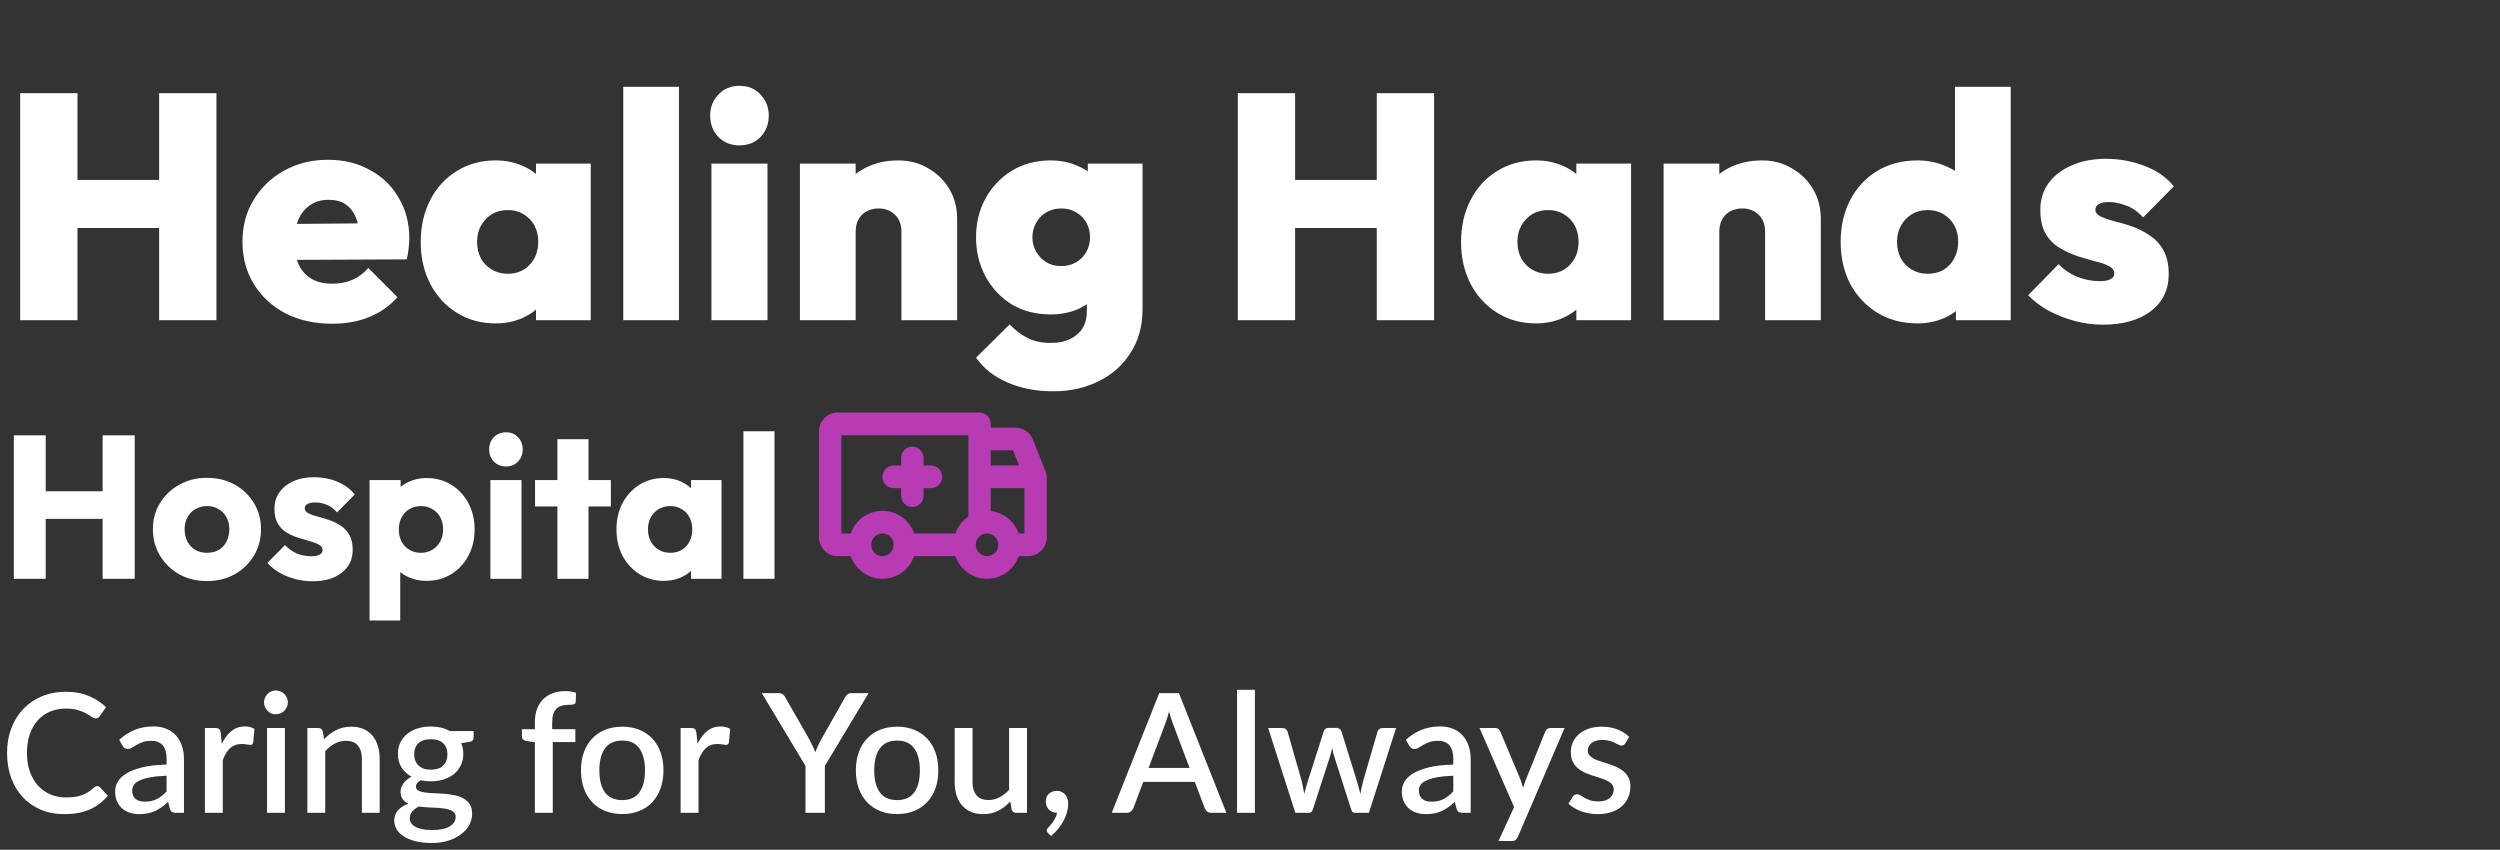
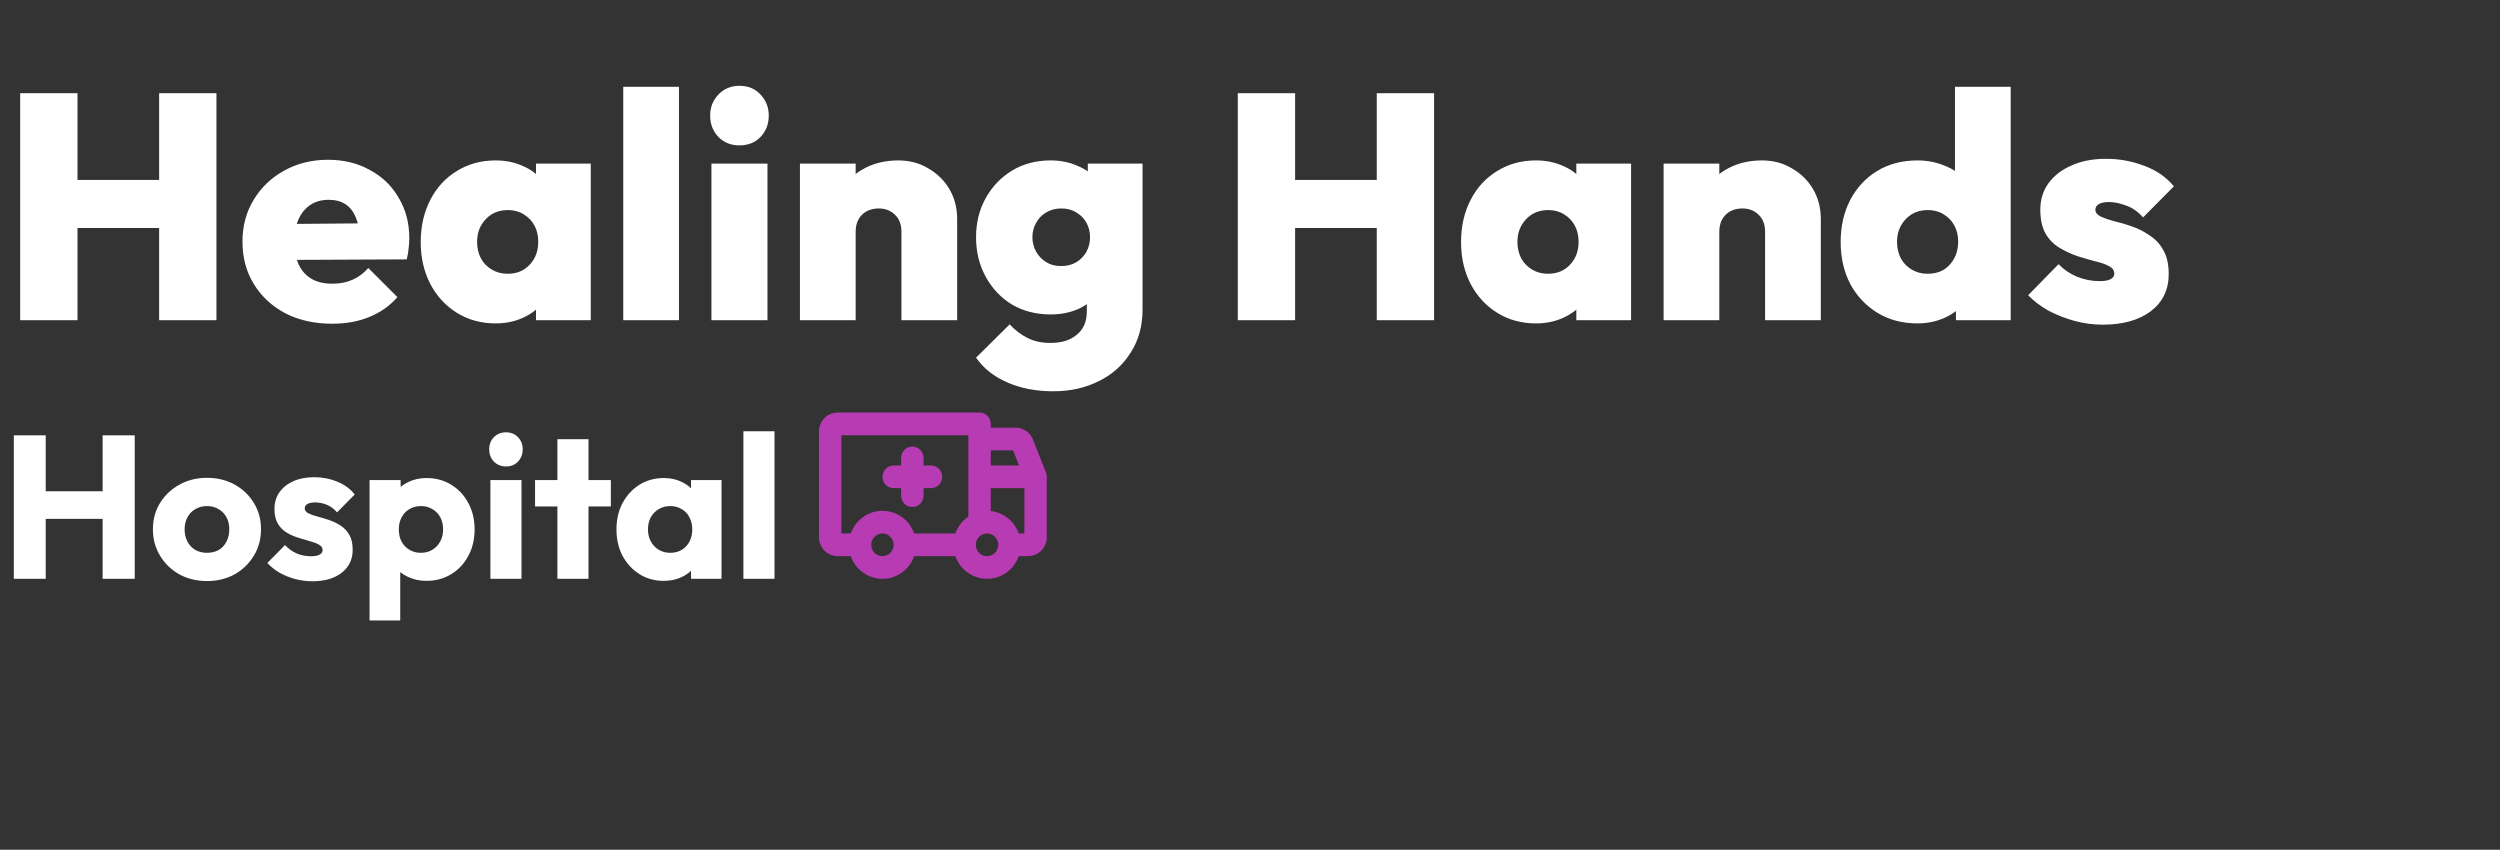
<svg xmlns="http://www.w3.org/2000/svg" width="406" height="138" viewBox="0 0 406 138" fill="none">
  <rect x="0" y="0" width="406" height="138" fill="#333333" stroke="none" />
  <path d="M3.276 52V15.132H12.584V52H3.276ZM25.844 52V15.132H35.152V52H25.844ZM8.58 37.024V29.224H29.224V37.024H8.58ZM53.937 52.572C51.095 52.572 48.581 52.017 46.397 50.908C44.213 49.764 42.497 48.187 41.249 46.176C40.001 44.165 39.377 41.86 39.377 39.26C39.377 36.695 39.984 34.424 41.197 32.448C42.411 30.437 44.057 28.86 46.137 27.716C48.252 26.537 50.627 25.948 53.261 25.948C55.827 25.948 58.097 26.503 60.073 27.612C62.084 28.687 63.644 30.195 64.753 32.136C65.897 34.043 66.469 36.227 66.469 38.688C66.469 39.208 66.435 39.745 66.365 40.3C66.331 40.82 66.227 41.427 66.053 42.12L43.641 42.224V36.4L62.465 36.244L58.409 38.792C58.375 37.371 58.167 36.209 57.785 35.308C57.404 34.372 56.849 33.661 56.121 33.176C55.393 32.691 54.475 32.448 53.365 32.448C52.221 32.448 51.233 32.725 50.401 33.28C49.569 33.835 48.928 34.615 48.477 35.62C48.027 36.625 47.801 37.839 47.801 39.26C47.801 40.716 48.044 41.964 48.529 43.004C49.015 44.009 49.708 44.772 50.609 45.292C51.511 45.812 52.62 46.072 53.937 46.072C55.185 46.072 56.277 45.864 57.213 45.448C58.184 45.032 59.051 44.391 59.813 43.524L64.545 48.256C63.297 49.677 61.772 50.752 59.969 51.48C58.201 52.208 56.191 52.572 53.937 52.572ZM80.494 52.52C78.137 52.52 76.04 51.948 74.202 50.804C72.365 49.66 70.926 48.1 69.886 46.124C68.846 44.113 68.326 41.843 68.326 39.312C68.326 36.747 68.846 34.459 69.886 32.448C70.926 30.437 72.365 28.877 74.202 27.768C76.04 26.624 78.137 26.052 80.494 26.052C82.089 26.052 83.545 26.347 84.862 26.936C86.18 27.491 87.254 28.288 88.086 29.328C88.953 30.368 89.473 31.547 89.646 32.864V45.656C89.473 47.008 88.953 48.204 88.086 49.244C87.254 50.249 86.18 51.047 84.862 51.636C83.545 52.225 82.089 52.52 80.494 52.52ZM82.418 44.46C83.909 44.46 85.105 43.975 86.006 43.004C86.942 42.033 87.41 40.785 87.41 39.26C87.41 38.255 87.202 37.371 86.786 36.608C86.37 35.845 85.781 35.239 85.018 34.788C84.29 34.337 83.441 34.112 82.47 34.112C81.5 34.112 80.633 34.337 79.87 34.788C79.142 35.239 78.553 35.863 78.102 36.66C77.686 37.423 77.478 38.289 77.478 39.26C77.478 40.265 77.686 41.167 78.102 41.964C78.518 42.727 79.108 43.333 79.87 43.784C80.633 44.235 81.482 44.46 82.418 44.46ZM87.046 52V45.188L88.346 38.948L87.046 32.812V26.572H95.938V52H87.046ZM101.218 52V14.092H110.266V52H101.218ZM115.538 52V26.572H124.638V52H115.538ZM120.062 23.608C118.71 23.608 117.583 23.157 116.682 22.256C115.78 21.32 115.33 20.159 115.33 18.772C115.33 17.42 115.78 16.276 116.682 15.34C117.583 14.404 118.71 13.936 120.062 13.936C121.483 13.936 122.627 14.404 123.494 15.34C124.395 16.276 124.846 17.42 124.846 18.772C124.846 20.159 124.395 21.32 123.494 22.256C122.627 23.157 121.483 23.608 120.062 23.608ZM146.394 52V37.648C146.394 36.469 146.047 35.551 145.354 34.892C144.66 34.199 143.776 33.852 142.702 33.852C141.974 33.852 141.315 34.008 140.726 34.32C140.171 34.632 139.738 35.065 139.426 35.62C139.114 36.175 138.958 36.851 138.958 37.648L135.422 35.984C135.422 33.939 135.872 32.188 136.774 30.732C137.675 29.241 138.906 28.097 140.466 27.3C142.06 26.468 143.863 26.052 145.874 26.052C147.711 26.052 149.34 26.485 150.762 27.352C152.218 28.184 153.362 29.311 154.194 30.732C155.026 32.153 155.442 33.765 155.442 35.568V52H146.394ZM129.91 52V26.572H138.958V52H129.91ZM171.042 63.544C168.234 63.544 165.738 63.059 163.554 62.088C161.405 61.152 159.724 59.817 158.51 58.084L163.97 52.676C164.837 53.612 165.79 54.34 166.83 54.86C167.87 55.415 169.136 55.692 170.626 55.692C172.429 55.692 173.85 55.241 174.89 54.34C175.965 53.473 176.502 52.208 176.502 50.544V43.94L177.958 38.428L176.658 32.968V26.572H185.55V50.232C185.55 52.936 184.909 55.276 183.626 57.252C182.378 59.263 180.662 60.805 178.478 61.88C176.294 62.989 173.816 63.544 171.042 63.544ZM170.626 51.064C168.269 51.064 166.172 50.527 164.334 49.452C162.532 48.343 161.11 46.835 160.07 44.928C159.03 43.021 158.51 40.889 158.51 38.532C158.51 36.175 159.03 34.06 160.07 32.188C161.11 30.316 162.532 28.825 164.334 27.716C166.172 26.607 168.269 26.052 170.626 26.052C172.221 26.052 173.677 26.347 174.994 26.936C176.346 27.491 177.438 28.288 178.27 29.328C179.102 30.333 179.622 31.512 179.83 32.864V44.252C179.622 45.604 179.085 46.8 178.218 47.84C177.386 48.845 176.312 49.643 174.994 50.232C173.677 50.787 172.221 51.064 170.626 51.064ZM172.29 43.212C173.261 43.212 174.093 43.004 174.786 42.588C175.514 42.137 176.069 41.565 176.45 40.872C176.832 40.144 177.022 39.364 177.022 38.532C177.022 37.665 176.832 36.885 176.45 36.192C176.069 35.499 175.532 34.944 174.838 34.528C174.145 34.077 173.313 33.852 172.342 33.852C171.406 33.852 170.574 34.077 169.846 34.528C169.153 34.944 168.616 35.516 168.234 36.244C167.853 36.937 167.662 37.7 167.662 38.532C167.662 39.329 167.853 40.092 168.234 40.82C168.616 41.513 169.153 42.085 169.846 42.536C170.54 42.987 171.354 43.212 172.29 43.212ZM201.018 52V15.132H210.326V52H201.018ZM223.586 52V15.132H232.894V52H223.586ZM206.322 37.024V29.224H226.966V37.024H206.322ZM249.444 52.52C247.086 52.52 244.989 51.948 243.152 50.804C241.314 49.66 239.876 48.1 238.836 46.124C237.796 44.113 237.276 41.843 237.276 39.312C237.276 36.747 237.796 34.459 238.836 32.448C239.876 30.437 241.314 28.877 243.152 27.768C244.989 26.624 247.086 26.052 249.444 26.052C251.038 26.052 252.494 26.347 253.812 26.936C255.129 27.491 256.204 28.288 257.036 29.328C257.902 30.368 258.422 31.547 258.596 32.864V45.656C258.422 47.008 257.902 48.204 257.036 49.244C256.204 50.249 255.129 51.047 253.812 51.636C252.494 52.225 251.038 52.52 249.444 52.52ZM251.368 44.46C252.858 44.46 254.054 43.975 254.956 43.004C255.892 42.033 256.36 40.785 256.36 39.26C256.36 38.255 256.152 37.371 255.736 36.608C255.32 35.845 254.73 35.239 253.968 34.788C253.24 34.337 252.39 34.112 251.42 34.112C250.449 34.112 249.582 34.337 248.82 34.788C248.092 35.239 247.502 35.863 247.052 36.66C246.636 37.423 246.428 38.289 246.428 39.26C246.428 40.265 246.636 41.167 247.052 41.964C247.468 42.727 248.057 43.333 248.82 43.784C249.582 44.235 250.432 44.46 251.368 44.46ZM255.996 52V45.188L257.296 38.948L255.996 32.812V26.572H264.888V52H255.996ZM286.652 52V37.648C286.652 36.469 286.305 35.551 285.612 34.892C284.918 34.199 284.034 33.852 282.96 33.852C282.232 33.852 281.573 34.008 280.984 34.32C280.429 34.632 279.996 35.065 279.684 35.62C279.372 36.175 279.216 36.851 279.216 37.648L275.68 35.984C275.68 33.939 276.13 32.188 277.032 30.732C277.933 29.241 279.164 28.097 280.724 27.3C282.318 26.468 284.121 26.052 286.132 26.052C287.969 26.052 289.598 26.485 291.02 27.352C292.476 28.184 293.62 29.311 294.452 30.732C295.284 32.153 295.7 33.765 295.7 35.568V52H286.652ZM270.168 52V26.572H279.216V52H270.168ZM311.404 52.52C308.943 52.52 306.776 51.948 304.904 50.804C303.032 49.66 301.559 48.1 300.484 46.124C299.444 44.113 298.924 41.843 298.924 39.312C298.924 36.747 299.444 34.459 300.484 32.448C301.559 30.437 303.015 28.877 304.852 27.768C306.724 26.624 308.908 26.052 311.404 26.052C312.999 26.052 314.489 26.347 315.876 26.936C317.263 27.491 318.424 28.288 319.36 29.328C320.296 30.368 320.851 31.547 321.024 32.864V45.292C320.851 46.609 320.296 47.823 319.36 48.932C318.424 50.041 317.263 50.925 315.876 51.584C314.489 52.208 312.999 52.52 311.404 52.52ZM313.016 44.46C314.021 44.46 314.888 44.252 315.616 43.836C316.344 43.385 316.916 42.779 317.332 42.016C317.783 41.219 318.008 40.3 318.008 39.26C318.008 38.255 317.8 37.371 317.384 36.608C316.968 35.845 316.379 35.239 315.616 34.788C314.888 34.337 314.039 34.112 313.068 34.112C312.097 34.112 311.231 34.337 310.468 34.788C309.74 35.239 309.151 35.863 308.7 36.66C308.284 37.423 308.076 38.289 308.076 39.26C308.076 40.265 308.284 41.167 308.7 41.964C309.116 42.727 309.705 43.333 310.468 43.784C311.231 44.235 312.08 44.46 313.016 44.46ZM326.536 52H317.644V45.188L318.944 38.948L317.488 32.812V14.092H326.536V52ZM341.488 52.728C339.928 52.728 338.385 52.52 336.86 52.104C335.369 51.688 333.965 51.133 332.648 50.44C331.365 49.712 330.273 48.88 329.372 47.944L334.312 42.9C335.144 43.767 336.132 44.443 337.276 44.928C338.455 45.413 339.703 45.656 341.02 45.656C341.783 45.656 342.355 45.552 342.736 45.344C343.152 45.136 343.36 44.841 343.36 44.46C343.36 43.905 343.065 43.489 342.476 43.212C341.921 42.9 341.176 42.64 340.24 42.432C339.339 42.189 338.385 41.912 337.38 41.6C336.375 41.253 335.404 40.803 334.468 40.248C333.532 39.693 332.769 38.913 332.18 37.908C331.625 36.903 331.348 35.62 331.348 34.06C331.348 32.431 331.781 31.009 332.648 29.796C333.549 28.548 334.797 27.577 336.392 26.884C337.987 26.156 339.859 25.792 342.008 25.792C344.192 25.792 346.272 26.173 348.248 26.936C350.224 27.664 351.819 28.773 353.032 30.264L348.04 35.308C347.208 34.372 346.289 33.731 345.284 33.384C344.279 33.003 343.36 32.812 342.528 32.812C341.731 32.812 341.159 32.933 340.812 33.176C340.465 33.384 340.292 33.679 340.292 34.06C340.292 34.511 340.569 34.875 341.124 35.152C341.713 35.429 342.459 35.689 343.36 35.932C344.296 36.14 345.249 36.417 346.22 36.764C347.225 37.111 348.179 37.596 349.08 38.22C350.016 38.809 350.761 39.607 351.316 40.612C351.905 41.617 352.2 42.917 352.2 44.512C352.2 47.043 351.229 49.053 349.288 50.544C347.347 52 344.747 52.728 341.488 52.728ZM2.244 94V70.702H7.425V94H2.244ZM16.665 94V70.702H21.879V94H16.665ZM5.346 84.265V79.777H18.381V84.265H5.346ZM33.609 94.363C31.959 94.363 30.463 94 29.122 93.274C27.802 92.526 26.756 91.514 25.986 90.238C25.216 88.962 24.831 87.532 24.831 85.948C24.831 84.364 25.216 82.945 25.986 81.691C26.756 80.437 27.802 79.447 29.122 78.721C30.442 77.973 31.938 77.599 33.609 77.599C35.282 77.599 36.778 77.962 38.097 78.688C39.417 79.414 40.462 80.415 41.233 81.691C42.002 82.945 42.388 84.364 42.388 85.948C42.388 87.532 42.002 88.962 41.233 90.238C40.462 91.514 39.417 92.526 38.097 93.274C36.778 94 35.282 94.363 33.609 94.363ZM33.609 89.776C34.336 89.776 34.974 89.622 35.523 89.314C36.074 88.984 36.492 88.533 36.778 87.961C37.086 87.367 37.239 86.696 37.239 85.948C37.239 85.2 37.086 84.551 36.778 84.001C36.469 83.429 36.041 82.989 35.49 82.681C34.962 82.351 34.336 82.186 33.609 82.186C32.906 82.186 32.279 82.351 31.729 82.681C31.178 82.989 30.75 83.429 30.442 84.001C30.134 84.573 29.98 85.233 29.98 85.981C29.98 86.707 30.134 87.367 30.442 87.961C30.75 88.533 31.178 88.984 31.729 89.314C32.279 89.622 32.906 89.776 33.609 89.776ZM50.742 94.396C49.796 94.396 48.861 94.275 47.937 94.033C47.035 93.791 46.188 93.45 45.396 93.01C44.626 92.548 43.966 92.02 43.416 91.426L46.287 88.522C46.815 89.094 47.442 89.545 48.168 89.875C48.894 90.183 49.686 90.337 50.544 90.337C51.138 90.337 51.589 90.249 51.897 90.073C52.227 89.897 52.392 89.655 52.392 89.347C52.392 88.951 52.194 88.654 51.798 88.456C51.424 88.236 50.94 88.049 50.346 87.895C49.752 87.719 49.125 87.532 48.465 87.334C47.805 87.136 47.178 86.861 46.584 86.509C45.99 86.157 45.506 85.673 45.132 85.057C44.758 84.419 44.571 83.616 44.571 82.648C44.571 81.614 44.835 80.723 45.363 79.975C45.891 79.205 46.639 78.6 47.607 78.16C48.575 77.72 49.708 77.5 51.006 77.5C52.37 77.5 53.624 77.742 54.768 78.226C55.934 78.688 56.88 79.381 57.606 80.305L54.735 83.209C54.229 82.615 53.657 82.197 53.019 81.955C52.403 81.713 51.798 81.592 51.204 81.592C50.632 81.592 50.203 81.68 49.917 81.856C49.631 82.01 49.488 82.241 49.488 82.549C49.488 82.879 49.675 83.143 50.049 83.341C50.423 83.539 50.907 83.715 51.501 83.869C52.095 84.023 52.722 84.21 53.382 84.43C54.042 84.65 54.669 84.947 55.263 85.321C55.857 85.695 56.341 86.201 56.715 86.839C57.089 87.455 57.276 88.269 57.276 89.281C57.276 90.843 56.682 92.086 55.494 93.01C54.328 93.934 52.744 94.396 50.742 94.396ZM69.255 94.33C68.177 94.33 67.187 94.121 66.285 93.703C65.383 93.285 64.646 92.713 64.074 91.987C63.502 91.239 63.172 90.392 63.084 89.446V82.681C63.172 81.735 63.502 80.877 64.074 80.107C64.646 79.337 65.383 78.732 66.285 78.292C67.187 77.852 68.177 77.632 69.255 77.632C70.773 77.632 72.115 77.995 73.281 78.721C74.469 79.447 75.393 80.437 76.053 81.691C76.735 82.945 77.076 84.375 77.076 85.981C77.076 87.587 76.735 89.017 76.053 90.271C75.393 91.525 74.469 92.515 73.281 93.241C72.115 93.967 70.773 94.33 69.255 94.33ZM60.015 100.765V77.962H65.064V82.087L64.239 85.981L64.998 89.875V100.765H60.015ZM68.331 89.776C69.057 89.776 69.684 89.611 70.212 89.281C70.762 88.951 71.191 88.5 71.499 87.928C71.807 87.356 71.961 86.707 71.961 85.981C71.961 85.233 71.807 84.573 71.499 84.001C71.191 83.429 70.762 82.989 70.212 82.681C69.684 82.351 69.068 82.186 68.364 82.186C67.66 82.186 67.033 82.351 66.483 82.681C65.955 82.989 65.537 83.429 65.229 84.001C64.921 84.573 64.767 85.233 64.767 85.981C64.767 86.707 64.91 87.356 65.196 87.928C65.504 88.5 65.933 88.951 66.483 89.281C67.033 89.611 67.649 89.776 68.331 89.776ZM79.641 94V77.962H84.69V94H79.641ZM82.182 75.751C81.39 75.751 80.73 75.487 80.202 74.959C79.696 74.409 79.443 73.749 79.443 72.979C79.443 72.187 79.696 71.527 80.202 70.999C80.73 70.471 81.39 70.207 82.182 70.207C82.974 70.207 83.623 70.471 84.129 70.999C84.635 71.527 84.888 72.187 84.888 72.979C84.888 73.749 84.635 74.409 84.129 74.959C83.623 75.487 82.974 75.751 82.182 75.751ZM90.523 94V71.329H95.572V94H90.523ZM86.893 82.252V77.962H99.202V82.252H86.893ZM107.803 94.33C106.329 94.33 105.009 93.967 103.843 93.241C102.699 92.515 101.786 91.525 101.104 90.271C100.444 89.017 100.114 87.587 100.114 85.981C100.114 84.375 100.444 82.945 101.104 81.691C101.786 80.437 102.699 79.447 103.843 78.721C105.009 77.995 106.329 77.632 107.803 77.632C108.881 77.632 109.849 77.841 110.707 78.259C111.587 78.677 112.302 79.26 112.852 80.008C113.402 80.734 113.71 81.57 113.776 82.516V89.446C113.71 90.392 113.402 91.239 112.852 91.987C112.324 92.713 111.62 93.285 110.74 93.703C109.86 94.121 108.881 94.33 107.803 94.33ZM108.826 89.776C109.904 89.776 110.773 89.424 111.433 88.72C112.093 87.994 112.423 87.081 112.423 85.981C112.423 85.233 112.269 84.573 111.961 84.001C111.675 83.429 111.257 82.989 110.707 82.681C110.179 82.351 109.563 82.186 108.859 82.186C108.155 82.186 107.528 82.351 106.978 82.681C106.45 82.989 106.021 83.429 105.691 84.001C105.383 84.573 105.229 85.233 105.229 85.981C105.229 86.707 105.383 87.356 105.691 87.928C105.999 88.5 106.428 88.951 106.978 89.281C107.528 89.611 108.144 89.776 108.826 89.776ZM112.225 94V89.677L112.984 85.783L112.225 81.889V77.962H117.175V94H112.225ZM120.73 94V70.042H125.779V94H120.73Z" fill="white" />
  <path d="M143.311 77.432C143.311 76.944 143.503 76.475 143.844 76.13C144.186 75.785 144.649 75.591 145.131 75.591H146.344V74.364C146.344 73.876 146.536 73.407 146.877 73.062C147.218 72.717 147.681 72.523 148.164 72.523C148.647 72.523 149.109 72.717 149.451 73.062C149.792 73.407 149.984 73.876 149.984 74.364V75.591H151.197C151.679 75.591 152.142 75.785 152.483 76.13C152.825 76.475 153.016 76.944 153.016 77.432C153.016 77.92 152.825 78.388 152.483 78.734C152.142 79.079 151.679 79.273 151.197 79.273H149.984V80.5C149.984 80.989 149.792 81.457 149.451 81.802C149.109 82.147 148.647 82.341 148.164 82.341C147.681 82.341 147.218 82.147 146.877 81.802C146.536 81.457 146.344 80.989 146.344 80.5V79.273H145.131C144.649 79.273 144.186 79.079 143.844 78.734C143.503 78.388 143.311 77.92 143.311 77.432ZM170 77.432V87.25C170 88.064 169.68 88.844 169.112 89.42C168.543 89.995 167.772 90.319 166.967 90.319H165.442C165.065 91.395 164.368 92.327 163.447 92.987C162.525 93.646 161.424 94 160.295 94C159.166 94 158.065 93.646 157.144 92.987C156.222 92.327 155.525 91.395 155.148 90.319H148.458C148.082 91.395 147.385 92.327 146.463 92.987C145.541 93.646 144.44 94 143.311 94C142.183 94 141.082 93.646 140.16 92.987C139.238 92.327 138.541 91.395 138.165 90.319H136.033C135.228 90.319 134.457 89.995 133.888 89.42C133.32 88.844 133 88.064 133 87.25V70.068C133 69.254 133.32 68.474 133.888 67.899C134.457 67.323 135.228 67 136.033 67H159.082C159.565 67 160.027 67.194 160.369 67.539C160.71 67.884 160.902 68.353 160.902 68.841V69.455H164.932C165.539 69.453 166.132 69.635 166.634 69.979C167.137 70.323 167.525 70.812 167.748 71.383L169.871 76.752C169.956 76.969 170 77.199 170 77.432ZM160.902 73.136V75.591H165.493L164.523 73.136H160.902ZM136.639 86.637H138.165C138.541 85.56 139.238 84.628 140.16 83.969C141.082 83.309 142.183 82.955 143.311 82.955C144.44 82.955 145.541 83.309 146.463 83.969C147.385 84.628 148.082 85.56 148.458 86.637H155.148C155.545 85.515 156.285 84.552 157.262 83.888V70.682H136.639V86.637ZM145.131 88.478C145.131 88.114 145.024 87.758 144.824 87.455C144.625 87.152 144.34 86.916 144.008 86.777C143.675 86.638 143.309 86.601 142.956 86.672C142.603 86.743 142.279 86.918 142.025 87.176C141.77 87.433 141.597 87.761 141.527 88.118C141.457 88.476 141.493 88.846 141.63 89.182C141.768 89.519 142.001 89.806 142.301 90.008C142.6 90.211 142.952 90.319 143.311 90.319C143.794 90.319 144.257 90.125 144.598 89.779C144.939 89.434 145.131 88.966 145.131 88.478ZM162.115 88.478C162.115 88.114 162.008 87.758 161.808 87.455C161.608 87.152 161.324 86.916 160.991 86.777C160.659 86.638 160.293 86.601 159.94 86.672C159.587 86.743 159.263 86.918 159.008 87.176C158.754 87.433 158.581 87.761 158.51 88.118C158.44 88.476 158.476 88.846 158.614 89.182C158.752 89.519 158.985 89.806 159.284 90.008C159.583 90.211 159.935 90.319 160.295 90.319C160.778 90.319 161.241 90.125 161.582 89.779C161.923 89.434 162.115 88.966 162.115 88.478ZM166.361 86.637V79.273H160.902V82.99C161.92 83.107 162.885 83.511 163.688 84.155C164.491 84.8 165.098 85.66 165.442 86.637H166.361Z" fill="#B73BB2" />
-   <path d="M15.809 127.666C15.979 127.666 16.128 127.734 16.254 127.869L17.509 129.232C16.718 130.186 15.745 130.924 14.594 131.446C13.441 131.96 12.065 132.216 10.463 132.216C9.04 132.216 7.753 131.973 6.601 131.487C5.458 130.992 4.482 130.308 3.672 129.435C2.862 128.553 2.236 127.504 1.796 126.289C1.363 125.074 1.147 123.738 1.147 122.28C1.147 120.822 1.377 119.485 1.836 118.27C2.304 117.046 2.957 115.998 3.793 115.125C4.639 114.243 5.647 113.559 6.817 113.073C7.997 112.587 9.293 112.344 10.706 112.344C12.11 112.344 13.347 112.573 14.418 113.032C15.498 113.482 16.434 114.085 17.226 114.841L16.186 116.313C16.114 116.412 16.029 116.497 15.93 116.569C15.831 116.641 15.696 116.677 15.525 116.677C15.345 116.677 15.138 116.596 14.904 116.435C14.679 116.263 14.386 116.079 14.027 115.881C13.675 115.674 13.23 115.489 12.69 115.327C12.159 115.156 11.493 115.071 10.692 115.071C9.765 115.071 8.915 115.233 8.14 115.557C7.367 115.881 6.7 116.353 6.143 116.974C5.585 117.595 5.148 118.351 4.833 119.242C4.527 120.133 4.374 121.146 4.374 122.28C4.374 123.423 4.536 124.444 4.86 125.344C5.184 126.235 5.63 126.991 6.197 127.612C6.763 128.224 7.429 128.692 8.194 129.016C8.96 129.34 9.783 129.502 10.665 129.502C11.205 129.502 11.687 129.475 12.11 129.421C12.541 129.358 12.938 129.264 13.297 129.138C13.658 129.003 13.995 128.836 14.31 128.638C14.634 128.44 14.954 128.197 15.268 127.909C15.448 127.747 15.629 127.666 15.809 127.666ZM27.056 125.979C26.021 126.015 25.148 126.1 24.437 126.235C23.726 126.361 23.15 126.528 22.709 126.735C22.268 126.933 21.948 127.171 21.75 127.45C21.561 127.729 21.467 128.035 21.467 128.368C21.467 128.692 21.516 128.971 21.615 129.205C21.723 129.43 21.867 129.619 22.047 129.772C22.236 129.916 22.452 130.024 22.695 130.096C22.947 130.159 23.222 130.191 23.519 130.191C24.275 130.191 24.923 130.051 25.463 129.772C26.012 129.484 26.543 129.07 27.056 128.531V125.979ZM19.361 120.147C20.918 118.698 22.772 117.973 24.923 117.973C25.715 117.973 26.417 118.104 27.029 118.365C27.65 118.617 28.167 118.977 28.581 119.445C29.004 119.913 29.324 120.471 29.54 121.119C29.765 121.758 29.877 122.469 29.877 123.252V132H28.581C28.302 132 28.091 131.959 27.947 131.878C27.803 131.788 27.681 131.613 27.582 131.352L27.299 130.231C26.948 130.546 26.601 130.83 26.259 131.082C25.917 131.325 25.562 131.532 25.193 131.703C24.833 131.874 24.441 132 24.018 132.081C23.604 132.171 23.145 132.216 22.641 132.216C22.083 132.216 21.561 132.14 21.075 131.986C20.598 131.833 20.184 131.604 19.833 131.298C19.482 130.983 19.203 130.596 18.996 130.137C18.798 129.678 18.699 129.138 18.699 128.517C18.699 127.986 18.839 127.468 19.118 126.964C19.406 126.46 19.874 126.01 20.522 125.614C21.179 125.209 22.038 124.876 23.1 124.615C24.171 124.354 25.49 124.206 27.056 124.17V123.252C27.056 122.262 26.844 121.524 26.421 121.038C25.998 120.552 25.377 120.309 24.558 120.309C24 120.309 23.532 120.381 23.154 120.525C22.776 120.66 22.448 120.808 22.169 120.97C21.89 121.132 21.642 121.285 21.426 121.429C21.21 121.564 20.981 121.632 20.738 121.632C20.54 121.632 20.369 121.582 20.225 121.483C20.09 121.375 19.977 121.245 19.887 121.092L19.361 120.147ZM36.018 120.781C36.45 119.908 36.972 119.224 37.584 118.729C38.196 118.225 38.929 117.973 39.784 117.973C40.081 117.973 40.36 118.009 40.621 118.081C40.882 118.144 41.116 118.243 41.323 118.378L41.121 120.565C41.085 120.718 41.026 120.826 40.945 120.889C40.873 120.943 40.774 120.97 40.648 120.97C40.513 120.97 40.32 120.948 40.068 120.903C39.816 120.849 39.55 120.822 39.271 120.822C38.866 120.822 38.506 120.88 38.191 120.997C37.885 121.114 37.606 121.285 37.354 121.51C37.111 121.735 36.895 122.01 36.706 122.334C36.517 122.658 36.342 123.027 36.18 123.441V132H33.277V118.23H34.965C35.271 118.23 35.482 118.288 35.599 118.405C35.716 118.513 35.797 118.707 35.842 118.986L36.018 120.781ZM46.268 118.23V132H43.366V118.23H46.268ZM46.754 114.072C46.754 114.333 46.7 114.58 46.592 114.814C46.493 115.048 46.354 115.255 46.174 115.435C45.994 115.606 45.782 115.746 45.539 115.854C45.305 115.953 45.053 116.002 44.783 116.002C44.522 116.002 44.275 115.953 44.041 115.854C43.816 115.746 43.618 115.606 43.447 115.435C43.276 115.255 43.136 115.048 43.028 114.814C42.929 114.58 42.88 114.333 42.88 114.072C42.88 113.802 42.929 113.55 43.028 113.316C43.136 113.082 43.276 112.879 43.447 112.708C43.618 112.528 43.816 112.389 44.041 112.29C44.275 112.182 44.522 112.128 44.783 112.128C45.053 112.128 45.305 112.182 45.539 112.29C45.782 112.389 45.994 112.528 46.174 112.708C46.354 112.879 46.493 113.082 46.592 113.316C46.7 113.55 46.754 113.802 46.754 114.072ZM52.629 120.052C52.925 119.746 53.231 119.472 53.547 119.229C53.87 118.977 54.212 118.761 54.572 118.581C54.932 118.401 55.315 118.261 55.72 118.162C56.125 118.063 56.566 118.014 57.043 118.014C57.799 118.014 58.461 118.14 59.028 118.392C59.603 118.644 60.085 118.999 60.472 119.458C60.868 119.917 61.165 120.471 61.363 121.119C61.561 121.758 61.66 122.464 61.66 123.238V132H58.771V123.238C58.771 122.311 58.555 121.591 58.123 121.078C57.7 120.565 57.052 120.309 56.179 120.309C55.531 120.309 54.928 120.457 54.37 120.754C53.821 121.051 53.303 121.456 52.818 121.969V132H49.915V118.23H51.67C52.066 118.23 52.318 118.414 52.426 118.783L52.629 120.052ZM69.964 124.993C70.864 124.993 71.539 124.764 71.989 124.305C72.439 123.846 72.664 123.247 72.664 122.509C72.664 121.753 72.439 121.155 71.989 120.714C71.539 120.273 70.864 120.052 69.964 120.052C69.073 120.052 68.398 120.273 67.939 120.714C67.489 121.155 67.264 121.753 67.264 122.509C67.264 122.869 67.322 123.202 67.439 123.508C67.556 123.814 67.727 124.08 67.952 124.305C68.177 124.521 68.456 124.692 68.789 124.818C69.131 124.935 69.523 124.993 69.964 124.993ZM74 132.675C74 132.369 73.91 132.126 73.73 131.946C73.559 131.757 73.325 131.613 73.028 131.514C72.731 131.406 72.385 131.329 71.989 131.284C71.593 131.23 71.17 131.194 70.72 131.176C70.279 131.149 69.824 131.127 69.356 131.109C68.897 131.082 68.452 131.037 68.02 130.974C67.588 131.199 67.232 131.469 66.953 131.784C66.683 132.099 66.548 132.464 66.548 132.878C66.548 133.148 66.616 133.4 66.751 133.634C66.895 133.868 67.111 134.07 67.399 134.241C67.696 134.412 68.069 134.547 68.519 134.646C68.978 134.745 69.527 134.795 70.166 134.795C71.444 134.795 72.403 134.597 73.042 134.201C73.681 133.805 74 133.296 74 132.675ZM76.916 118.729V119.809C76.916 120.169 76.7 120.39 76.268 120.471L74.891 120.7C75.125 121.222 75.242 121.803 75.242 122.442C75.242 123.117 75.107 123.729 74.837 124.278C74.576 124.827 74.212 125.295 73.744 125.682C73.276 126.069 72.718 126.366 72.07 126.573C71.422 126.78 70.72 126.883 69.964 126.883C69.676 126.883 69.392 126.87 69.113 126.843C68.843 126.807 68.578 126.762 68.317 126.708C68.056 126.861 67.862 127.023 67.736 127.194C67.61 127.365 67.547 127.54 67.547 127.72C67.547 128.017 67.678 128.238 67.939 128.382C68.2 128.526 68.542 128.629 68.965 128.692C69.397 128.755 69.887 128.796 70.436 128.814C70.985 128.832 71.543 128.863 72.11 128.908C72.677 128.953 73.235 129.03 73.784 129.138C74.333 129.237 74.819 129.408 75.242 129.651C75.674 129.885 76.021 130.204 76.282 130.609C76.543 131.014 76.673 131.541 76.673 132.189C76.673 132.783 76.525 133.364 76.228 133.931C75.931 134.498 75.499 135.002 74.932 135.443C74.374 135.884 73.69 136.235 72.88 136.496C72.07 136.766 71.147 136.901 70.112 136.901C69.086 136.901 68.191 136.802 67.426 136.604C66.67 136.406 66.035 136.136 65.522 135.794C65.018 135.461 64.64 135.074 64.388 134.633C64.145 134.192 64.024 133.733 64.024 133.256C64.024 132.608 64.226 132.054 64.631 131.595C65.045 131.136 65.603 130.776 66.305 130.515C65.927 130.335 65.621 130.087 65.387 129.772C65.162 129.457 65.05 129.043 65.05 128.531C65.05 128.125 65.198 127.702 65.495 127.261C65.792 126.82 66.238 126.447 66.832 126.141C66.148 125.763 65.608 125.263 65.212 124.642C64.816 124.012 64.618 123.279 64.618 122.442C64.618 121.758 64.748 121.141 65.009 120.592C65.279 120.043 65.653 119.575 66.13 119.188C66.607 118.801 67.169 118.504 67.817 118.297C68.474 118.09 69.19 117.987 69.964 117.987C71.152 117.987 72.187 118.234 73.069 118.729H76.916ZM86.864 132V120.538L85.514 120.349C85.289 120.304 85.105 120.223 84.961 120.106C84.826 119.989 84.758 119.823 84.758 119.607V118.419H86.864V117.258C86.864 116.475 86.977 115.773 87.202 115.152C87.436 114.531 87.764 114.004 88.187 113.572C88.619 113.14 89.141 112.812 89.753 112.587C90.365 112.353 91.054 112.236 91.819 112.236C92.134 112.236 92.431 112.258 92.71 112.303C92.998 112.348 93.277 112.416 93.547 112.506L93.493 113.964C93.475 114.207 93.353 114.351 93.128 114.396C92.912 114.441 92.638 114.463 92.305 114.463C91.9 114.463 91.535 114.513 91.211 114.612C90.887 114.702 90.608 114.859 90.374 115.084C90.149 115.309 89.974 115.606 89.848 115.975C89.731 116.344 89.672 116.803 89.672 117.352V118.419H93.439V120.511H89.767V132H86.864ZM101.062 118.014C102.079 118.014 102.997 118.18 103.816 118.513C104.644 118.846 105.346 119.319 105.922 119.931C106.507 120.543 106.957 121.285 107.272 122.158C107.587 123.031 107.744 124.012 107.744 125.101C107.744 126.19 107.587 127.171 107.272 128.044C106.957 128.917 106.507 129.664 105.922 130.285C105.346 130.897 104.644 131.37 103.816 131.703C102.997 132.036 102.079 132.203 101.062 132.203C100.036 132.203 99.109 132.036 98.281 131.703C97.462 131.37 96.76 130.897 96.175 130.285C95.59 129.664 95.14 128.917 94.825 128.044C94.51 127.171 94.352 126.19 94.352 125.101C94.352 124.012 94.51 123.031 94.825 122.158C95.14 121.285 95.59 120.543 96.175 119.931C96.76 119.319 97.462 118.846 98.281 118.513C99.109 118.18 100.036 118.014 101.062 118.014ZM101.062 129.934C102.304 129.934 103.226 129.52 103.829 128.692C104.441 127.855 104.747 126.663 104.747 125.115C104.747 123.567 104.441 122.374 103.829 121.537C103.226 120.691 102.304 120.268 101.062 120.268C99.802 120.268 98.866 120.691 98.254 121.537C97.642 122.374 97.336 123.567 97.336 125.115C97.336 126.663 97.642 127.855 98.254 128.692C98.866 129.52 99.802 129.934 101.062 129.934ZM113.274 120.781C113.706 119.908 114.228 119.224 114.84 118.729C115.452 118.225 116.185 117.973 117.04 117.973C117.337 117.973 117.616 118.009 117.877 118.081C118.138 118.144 118.372 118.243 118.579 118.378L118.377 120.565C118.341 120.718 118.282 120.826 118.201 120.889C118.129 120.943 118.03 120.97 117.904 120.97C117.769 120.97 117.576 120.948 117.324 120.903C117.072 120.849 116.806 120.822 116.527 120.822C116.122 120.822 115.762 120.88 115.447 120.997C115.141 121.114 114.862 121.285 114.61 121.51C114.367 121.735 114.151 122.01 113.962 122.334C113.773 122.658 113.598 123.027 113.436 123.441V132H110.533V118.23H112.221C112.527 118.23 112.738 118.288 112.855 118.405C112.972 118.513 113.053 118.707 113.098 118.986L113.274 120.781ZM133.959 124.386V132H130.814V124.386L123.713 112.56H126.48C126.759 112.56 126.98 112.627 127.142 112.762C127.304 112.897 127.439 113.068 127.547 113.275L131.529 120.241C131.709 120.592 131.871 120.925 132.015 121.24C132.168 121.555 132.303 121.866 132.42 122.172C132.519 121.857 132.641 121.546 132.785 121.24C132.929 120.925 133.091 120.592 133.271 120.241L137.226 113.275C137.316 113.095 137.447 112.933 137.618 112.789C137.789 112.636 138.009 112.56 138.279 112.56H141.06L133.959 124.386ZM145.701 118.014C146.718 118.014 147.636 118.18 148.455 118.513C149.283 118.846 149.985 119.319 150.561 119.931C151.146 120.543 151.596 121.285 151.911 122.158C152.226 123.031 152.384 124.012 152.384 125.101C152.384 126.19 152.226 127.171 151.911 128.044C151.596 128.917 151.146 129.664 150.561 130.285C149.985 130.897 149.283 131.37 148.455 131.703C147.636 132.036 146.718 132.203 145.701 132.203C144.675 132.203 143.748 132.036 142.92 131.703C142.101 131.37 141.399 130.897 140.814 130.285C140.229 129.664 139.779 128.917 139.464 128.044C139.149 127.171 138.992 126.19 138.992 125.101C138.992 124.012 139.149 123.031 139.464 122.158C139.779 121.285 140.229 120.543 140.814 119.931C141.399 119.319 142.101 118.846 142.92 118.513C143.748 118.18 144.675 118.014 145.701 118.014ZM145.701 129.934C146.943 129.934 147.866 129.52 148.469 128.692C149.081 127.855 149.387 126.663 149.387 125.115C149.387 123.567 149.081 122.374 148.469 121.537C147.866 120.691 146.943 120.268 145.701 120.268C144.441 120.268 143.505 120.691 142.893 121.537C142.281 122.374 141.975 123.567 141.975 125.115C141.975 126.663 142.281 127.855 142.893 128.692C143.505 129.52 144.441 129.934 145.701 129.934ZM166.783 118.23V132H165.028C164.641 132 164.393 131.815 164.285 131.446L164.069 130.164C163.781 130.47 163.475 130.749 163.151 131.001C162.836 131.253 162.499 131.469 162.139 131.649C161.779 131.829 161.392 131.969 160.978 132.068C160.573 132.167 160.136 132.216 159.668 132.216C158.912 132.216 158.246 132.09 157.67 131.838C157.094 131.586 156.608 131.23 156.212 130.771C155.825 130.312 155.533 129.763 155.335 129.124C155.137 128.476 155.038 127.765 155.038 126.991V118.23H157.94V126.991C157.94 127.918 158.152 128.638 158.575 129.151C159.007 129.664 159.659 129.921 160.532 129.921C161.171 129.921 161.765 129.777 162.314 129.489C162.872 129.192 163.394 128.787 163.88 128.274V118.23H166.783ZM171.604 131.986C171.343 131.986 171.104 131.941 170.888 131.851C170.672 131.752 170.483 131.622 170.321 131.46C170.168 131.289 170.047 131.091 169.957 130.866C169.876 130.641 169.835 130.393 169.835 130.123C169.835 129.889 169.876 129.669 169.957 129.462C170.047 129.255 170.168 129.075 170.321 128.922C170.483 128.769 170.672 128.652 170.888 128.571C171.113 128.481 171.356 128.436 171.617 128.436C171.923 128.436 172.193 128.494 172.427 128.611C172.661 128.719 172.855 128.872 173.008 129.07C173.17 129.259 173.287 129.484 173.359 129.745C173.44 129.997 173.48 130.267 173.48 130.555C173.48 130.969 173.417 131.406 173.291 131.865C173.174 132.324 172.994 132.779 172.751 133.229C172.517 133.688 172.225 134.133 171.874 134.565C171.532 134.997 171.14 135.393 170.699 135.753L170.2 135.294C170.128 135.222 170.074 135.155 170.038 135.092C170.011 135.029 169.997 134.948 169.997 134.849C169.997 134.696 170.074 134.552 170.227 134.417C170.317 134.318 170.434 134.187 170.578 134.025C170.722 133.863 170.866 133.679 171.01 133.472C171.154 133.265 171.284 133.035 171.401 132.783C171.527 132.531 171.617 132.266 171.671 131.986H171.604ZM193.184 124.71L190.511 117.609C190.295 117.06 190.075 116.362 189.85 115.516C189.751 115.939 189.643 116.331 189.526 116.691C189.409 117.042 189.301 117.352 189.202 117.622L186.529 124.71H193.184ZM199.165 132H196.721C196.442 132 196.217 131.932 196.046 131.797C195.875 131.653 195.745 131.478 195.655 131.271L194.035 126.978H185.665L184.045 131.271C183.973 131.451 183.847 131.617 183.667 131.77C183.487 131.923 183.262 132 182.992 132H180.548L188.257 112.56H191.456L199.165 132ZM203.797 112.02V132H200.895V112.02H203.797ZM226.725 118.23L222.311 132H220.002C219.732 132 219.543 131.824 219.435 131.473L216.695 122.901C216.623 122.658 216.555 122.415 216.492 122.172C216.438 121.929 216.389 121.69 216.344 121.456C216.245 121.942 216.123 122.428 215.979 122.914L213.198 131.473C213.099 131.824 212.888 132 212.564 132H210.363L205.949 118.23H208.244C208.469 118.23 208.653 118.288 208.797 118.405C208.95 118.513 209.049 118.644 209.094 118.797L211.389 126.816C211.479 127.185 211.556 127.545 211.619 127.896C211.691 128.238 211.754 128.58 211.808 128.922C211.898 128.58 211.992 128.238 212.091 127.896C212.19 127.545 212.294 127.185 212.402 126.816L214.98 118.756C215.025 118.594 215.115 118.464 215.25 118.365C215.394 118.257 215.565 118.203 215.763 118.203H217.032C217.239 118.203 217.415 118.257 217.559 118.365C217.703 118.464 217.797 118.594 217.842 118.756L220.353 126.816C220.461 127.185 220.56 127.545 220.65 127.896C220.749 128.247 220.839 128.598 220.92 128.949C220.983 128.607 221.051 128.26 221.123 127.909C221.195 127.558 221.28 127.194 221.379 126.816L223.715 118.797C223.769 118.635 223.868 118.5 224.012 118.392C224.156 118.284 224.331 118.23 224.538 118.23H226.725ZM236.016 125.979C234.981 126.015 234.108 126.1 233.397 126.235C232.686 126.361 232.11 126.528 231.669 126.735C231.228 126.933 230.908 127.171 230.71 127.45C230.521 127.729 230.427 128.035 230.427 128.368C230.427 128.692 230.476 128.971 230.575 129.205C230.683 129.43 230.827 129.619 231.007 129.772C231.196 129.916 231.412 130.024 231.655 130.096C231.907 130.159 232.182 130.191 232.479 130.191C233.235 130.191 233.883 130.051 234.423 129.772C234.972 129.484 235.503 129.07 236.016 128.531V125.979ZM228.321 120.147C229.878 118.698 231.732 117.973 233.883 117.973C234.675 117.973 235.377 118.104 235.989 118.365C236.61 118.617 237.127 118.977 237.541 119.445C237.964 119.913 238.284 120.471 238.5 121.119C238.725 121.758 238.837 122.469 238.837 123.252V132H237.541C237.262 132 237.051 131.959 236.907 131.878C236.763 131.788 236.641 131.613 236.542 131.352L236.259 130.231C235.908 130.546 235.561 130.83 235.219 131.082C234.877 131.325 234.522 131.532 234.153 131.703C233.793 131.874 233.401 132 232.978 132.081C232.564 132.171 232.105 132.216 231.601 132.216C231.043 132.216 230.521 132.14 230.035 131.986C229.558 131.833 229.144 131.604 228.793 131.298C228.442 130.983 228.163 130.596 227.956 130.137C227.758 129.678 227.659 129.138 227.659 128.517C227.659 127.986 227.799 127.468 228.078 126.964C228.366 126.46 228.834 126.01 229.482 125.614C230.139 125.209 230.998 124.876 232.06 124.615C233.131 124.354 234.45 124.206 236.016 124.17V123.252C236.016 122.262 235.804 121.524 235.381 121.038C234.958 120.552 234.337 120.309 233.518 120.309C232.96 120.309 232.492 120.381 232.114 120.525C231.736 120.66 231.408 120.808 231.129 120.97C230.85 121.132 230.602 121.285 230.386 121.429C230.17 121.564 229.941 121.632 229.698 121.632C229.5 121.632 229.329 121.582 229.185 121.483C229.05 121.375 228.937 121.245 228.847 121.092L228.321 120.147ZM254.086 118.23L246.499 135.915C246.4 136.122 246.278 136.284 246.134 136.401C245.999 136.518 245.788 136.577 245.5 136.577H243.353L245.891 131.068L240.275 118.23H242.8C243.043 118.23 243.227 118.288 243.353 118.405C243.488 118.513 243.587 118.644 243.65 118.797L246.931 126.613C247.012 126.838 247.084 127.063 247.147 127.288C247.219 127.504 247.286 127.729 247.349 127.963C247.421 127.729 247.493 127.5 247.565 127.275C247.637 127.05 247.718 126.825 247.808 126.6L250.954 118.797C251.017 118.635 251.12 118.5 251.264 118.392C251.417 118.284 251.584 118.23 251.764 118.23H254.086ZM263.932 120.727C263.86 120.853 263.779 120.943 263.689 120.997C263.599 121.051 263.487 121.078 263.352 121.078C263.199 121.078 263.032 121.033 262.852 120.943C262.672 120.844 262.461 120.736 262.218 120.619C261.975 120.502 261.687 120.399 261.354 120.309C261.03 120.21 260.647 120.16 260.206 120.16C259.846 120.16 259.518 120.205 259.221 120.295C258.933 120.376 258.685 120.498 258.478 120.66C258.28 120.813 258.127 120.997 258.019 121.213C257.911 121.42 257.857 121.645 257.857 121.888C257.857 122.212 257.956 122.482 258.154 122.698C258.352 122.914 258.613 123.103 258.937 123.265C259.261 123.418 259.63 123.558 260.044 123.684C260.458 123.81 260.881 123.945 261.313 124.089C261.745 124.233 262.168 124.399 262.582 124.588C262.996 124.777 263.365 125.011 263.689 125.29C264.013 125.56 264.274 125.893 264.472 126.289C264.67 126.676 264.769 127.149 264.769 127.707C264.769 128.355 264.652 128.953 264.418 129.502C264.184 130.051 263.842 130.528 263.392 130.933C262.942 131.338 262.38 131.653 261.705 131.878C261.039 132.104 260.274 132.216 259.41 132.216C258.933 132.216 258.469 132.171 258.019 132.081C257.578 132 257.155 131.887 256.75 131.743C256.354 131.59 255.981 131.41 255.63 131.203C255.288 130.996 254.982 130.771 254.712 130.528L255.387 129.421C255.468 129.286 255.567 129.183 255.684 129.111C255.81 129.03 255.963 128.989 256.143 128.989C256.332 128.989 256.516 129.052 256.696 129.178C256.885 129.295 257.101 129.426 257.344 129.57C257.596 129.714 257.898 129.849 258.249 129.975C258.6 130.092 259.036 130.15 259.558 130.15C259.99 130.15 260.364 130.101 260.679 130.002C260.994 129.894 261.255 129.75 261.462 129.57C261.669 129.39 261.822 129.187 261.921 128.962C262.02 128.728 262.069 128.481 262.069 128.22C262.069 127.869 261.97 127.581 261.772 127.356C261.574 127.131 261.309 126.937 260.976 126.775C260.652 126.613 260.278 126.469 259.855 126.343C259.441 126.217 259.018 126.082 258.586 125.938C258.154 125.794 257.727 125.628 257.304 125.439C256.89 125.25 256.516 125.011 256.183 124.723C255.859 124.426 255.598 124.071 255.4 123.657C255.202 123.234 255.103 122.721 255.103 122.118C255.103 121.569 255.211 121.047 255.427 120.552C255.652 120.057 255.976 119.62 256.399 119.242C256.831 118.864 257.358 118.567 257.979 118.351C258.609 118.126 259.333 118.014 260.152 118.014C261.079 118.014 261.921 118.162 262.677 118.459C263.433 118.756 264.067 119.161 264.58 119.674L263.932 120.727Z" fill="white" />
</svg>